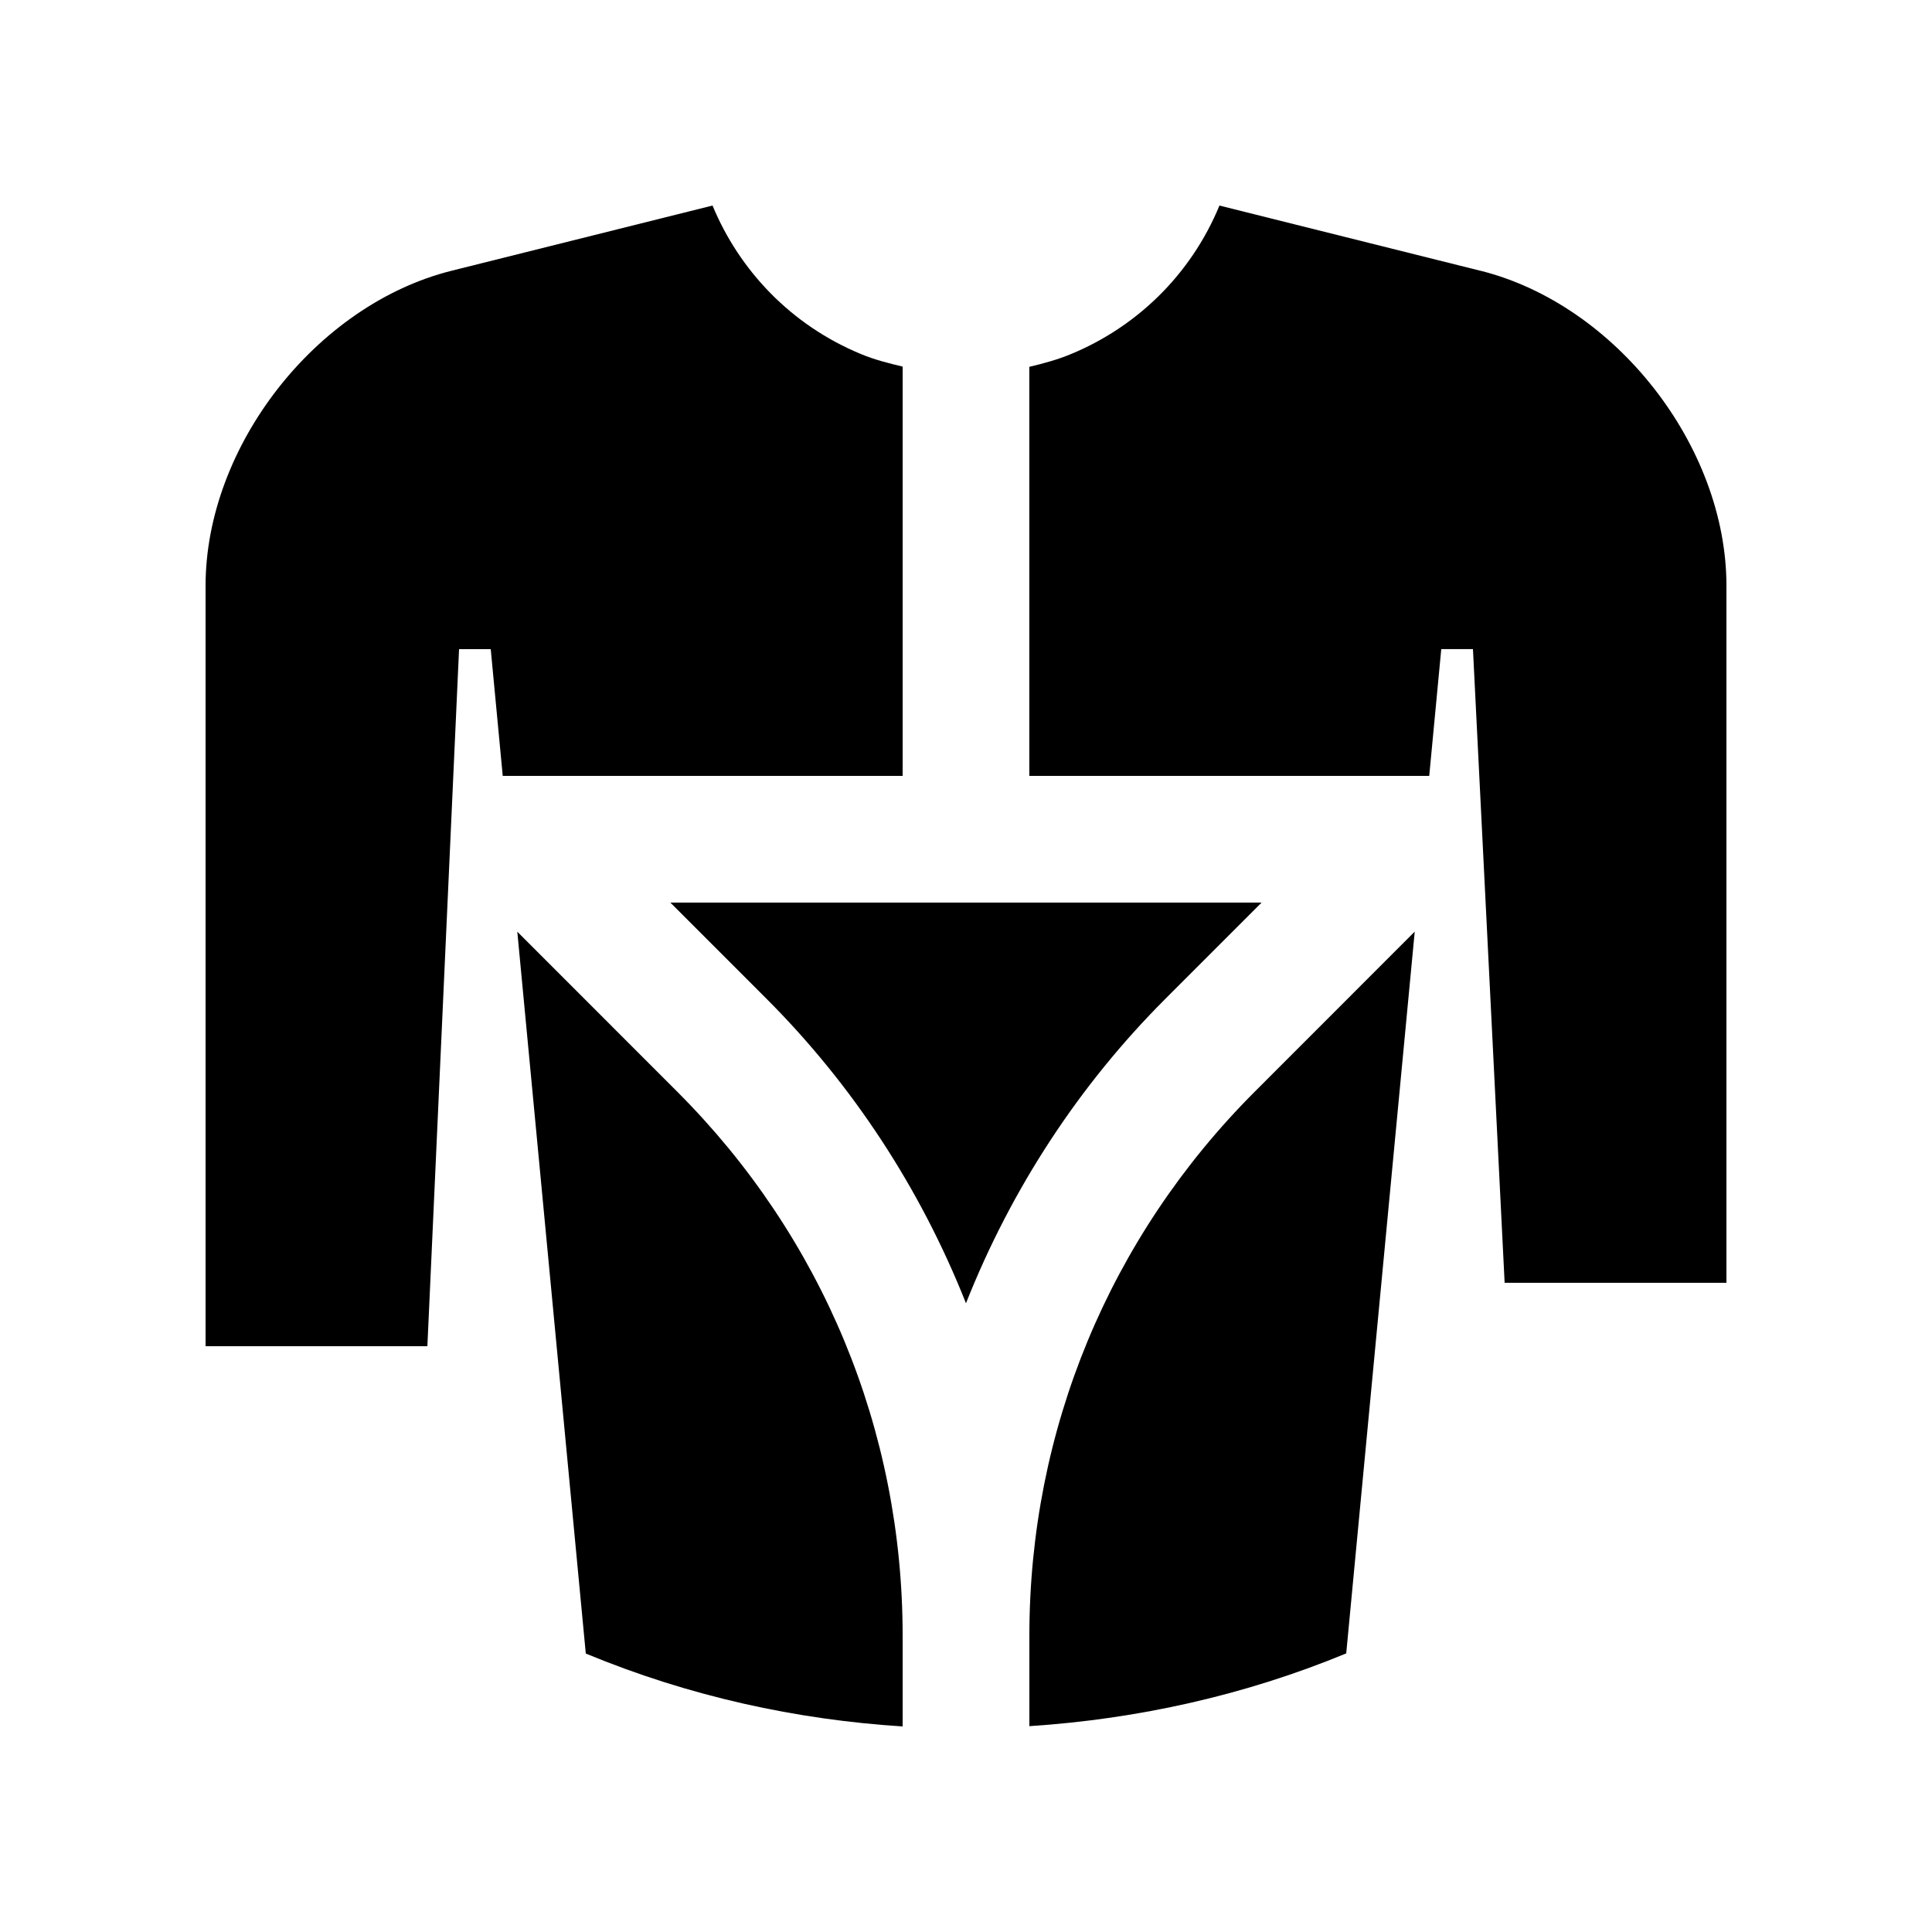
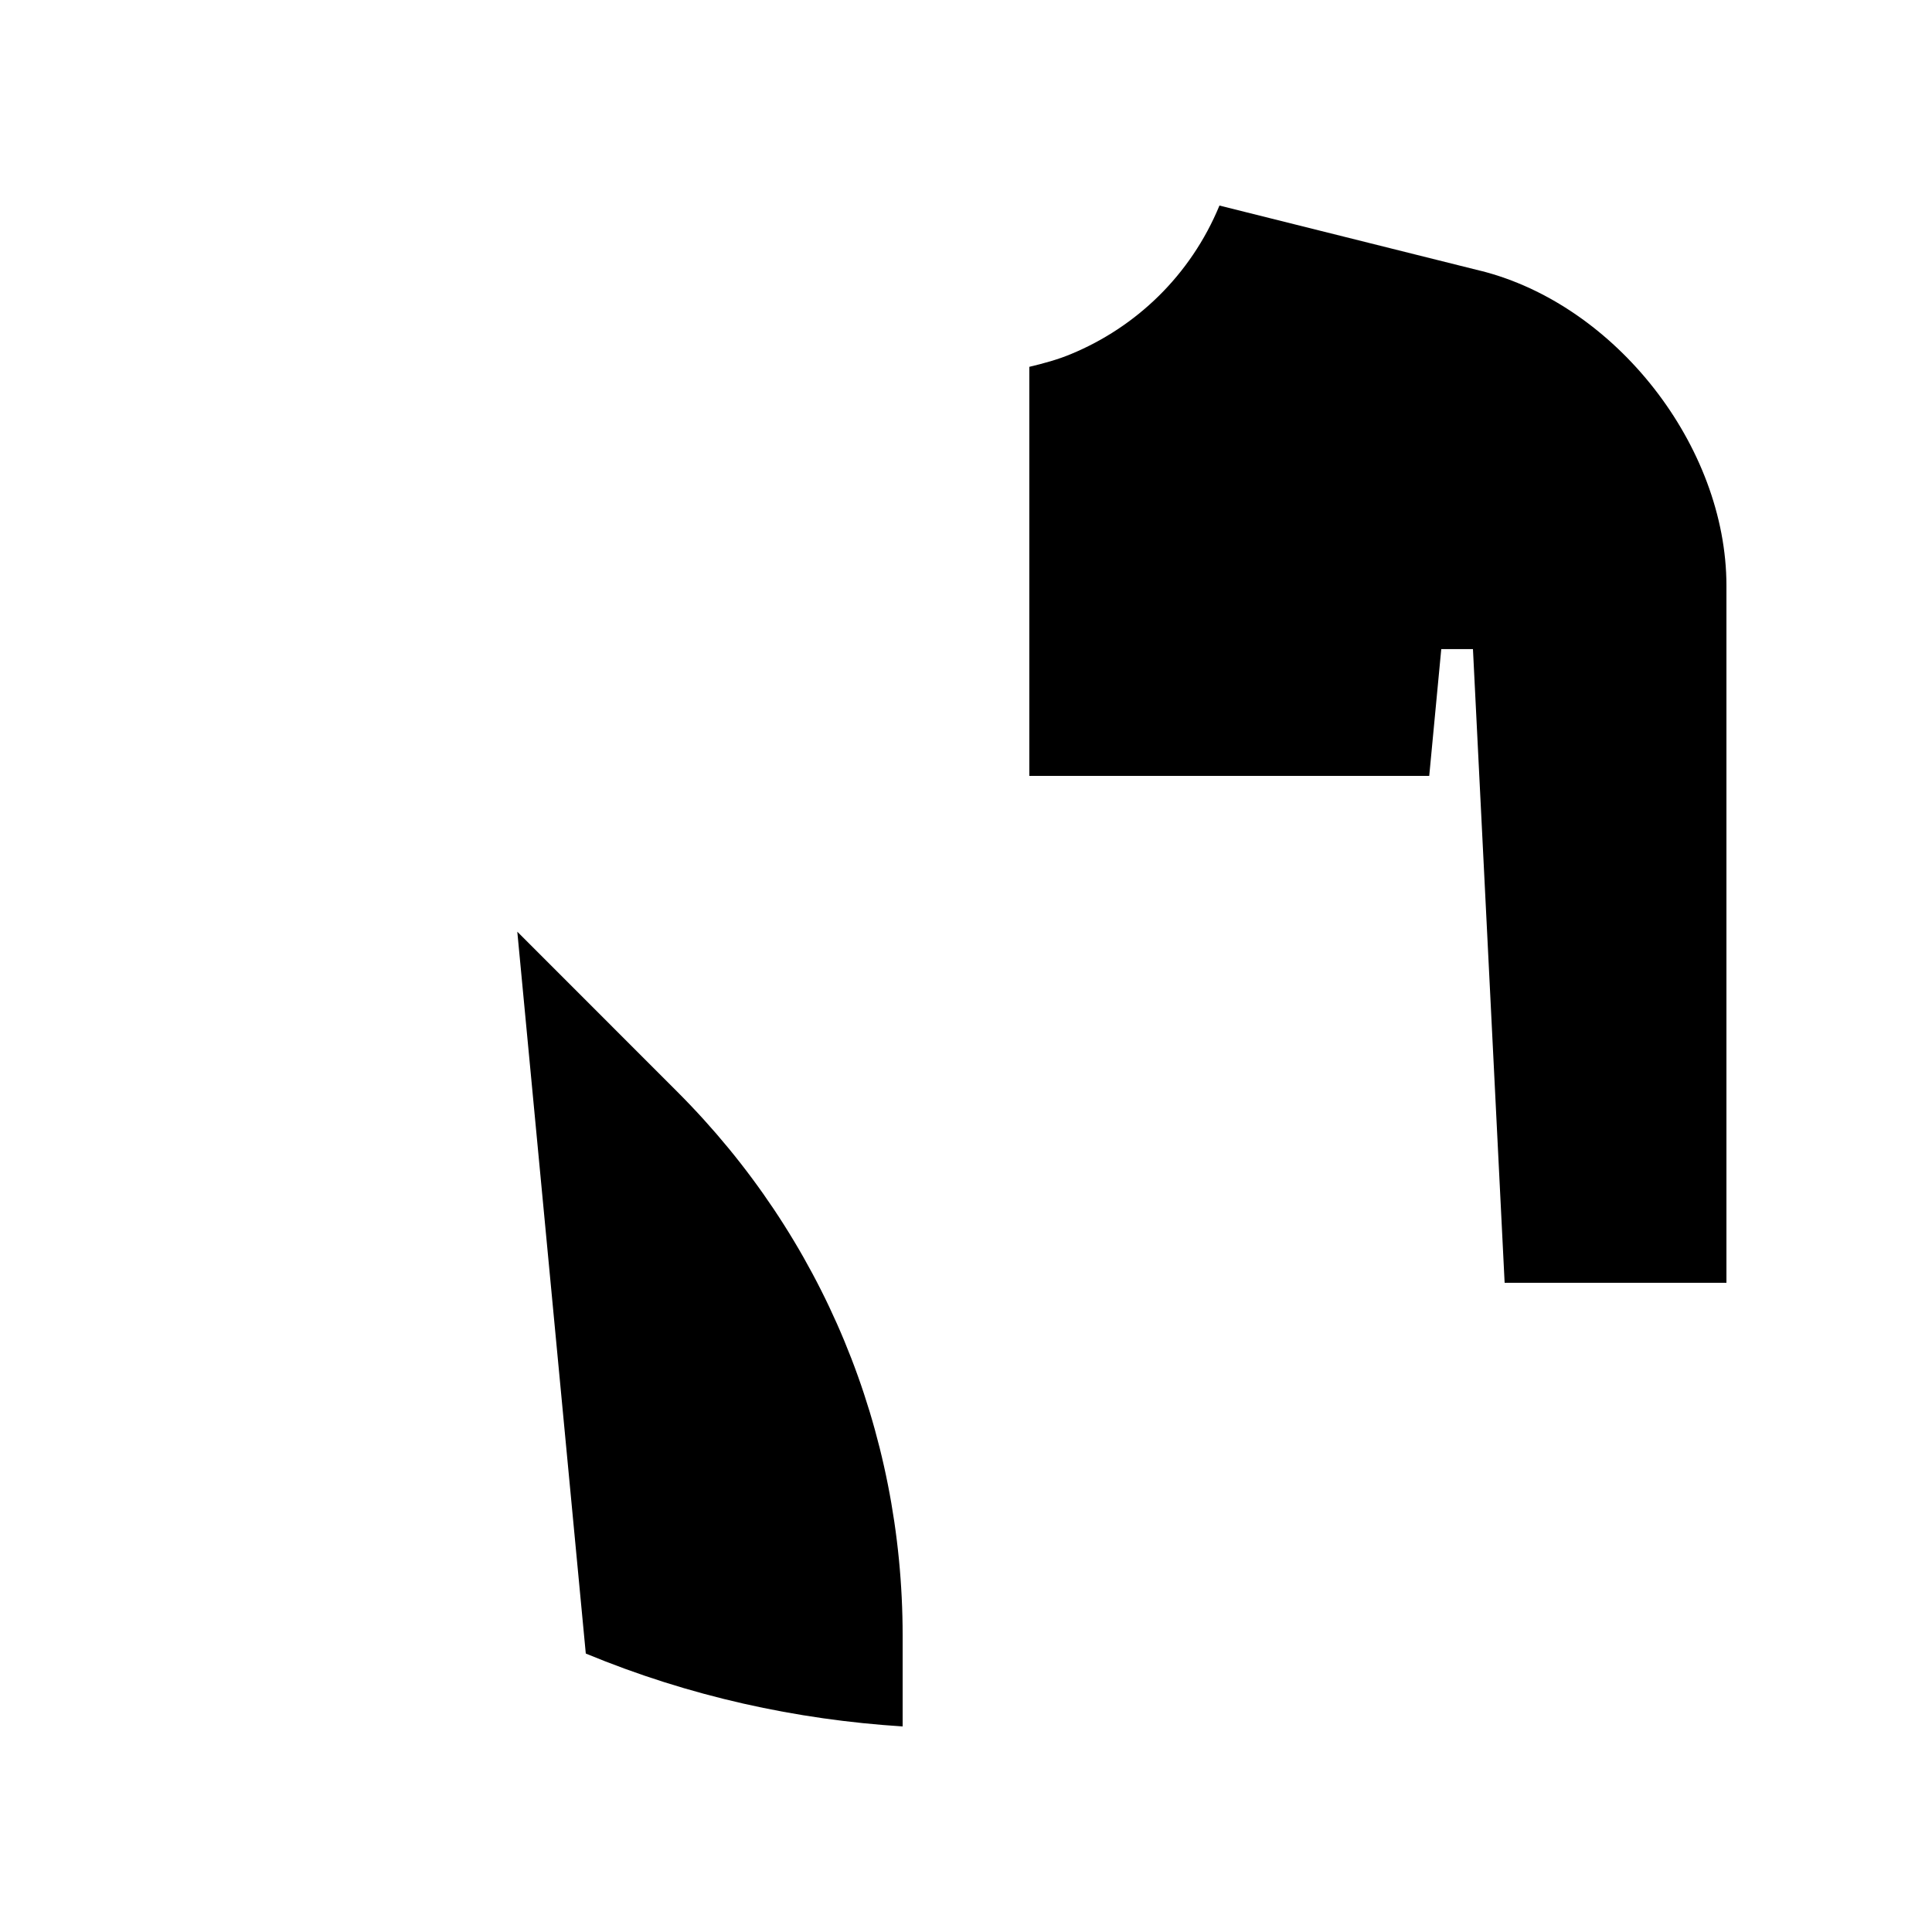
<svg xmlns="http://www.w3.org/2000/svg" fill="#000000" width="800px" height="800px" version="1.1" viewBox="144 144 512 512">
  <g>
-     <path d="m347.2 408.75c22.746 22.766 40.738 50.199 52.793 80.625 12.055-30.426 30.027-57.859 52.793-80.625l25.547-25.555h-156.68z" />
-     <path d="m277.23 349.62h105.98v-108.47c-3.707-0.887-7.418-1.805-11.039-3.316-18.551-7.672-32.223-22.172-39.344-39.363l-69.172 17.285c-35.855 8.973-65.176 46.535-65.176 83.484v201.52h58.781l8.395-184.73 8.395-0.004z" />
    <path d="m536.34 215.76-69.172-17.285c-7.672 18.566-22.152 32.242-39.363 39.363-3.543 1.477-7.281 2.481-11.023 3.375v108.4h105.98l3.188-33.59h8.398l8.395 167.93 58.781 0.004v-184.73c0-36.949-29.324-74.512-65.18-83.477z" />
-     <path d="m476.54 433.29c-38.52 38.52-59.746 89.742-59.746 144.18v23.98c29-1.891 57.402-8.289 83.969-19.285l18.156-191.28z" />
    <path d="m383.21 577.48c0-54.445-21.227-105.66-59.746-144.18l-42.375-42.395 18.152 191.3c27.504 11.402 55.828 17.531 83.969 19.32z" />
  </g>
</svg>